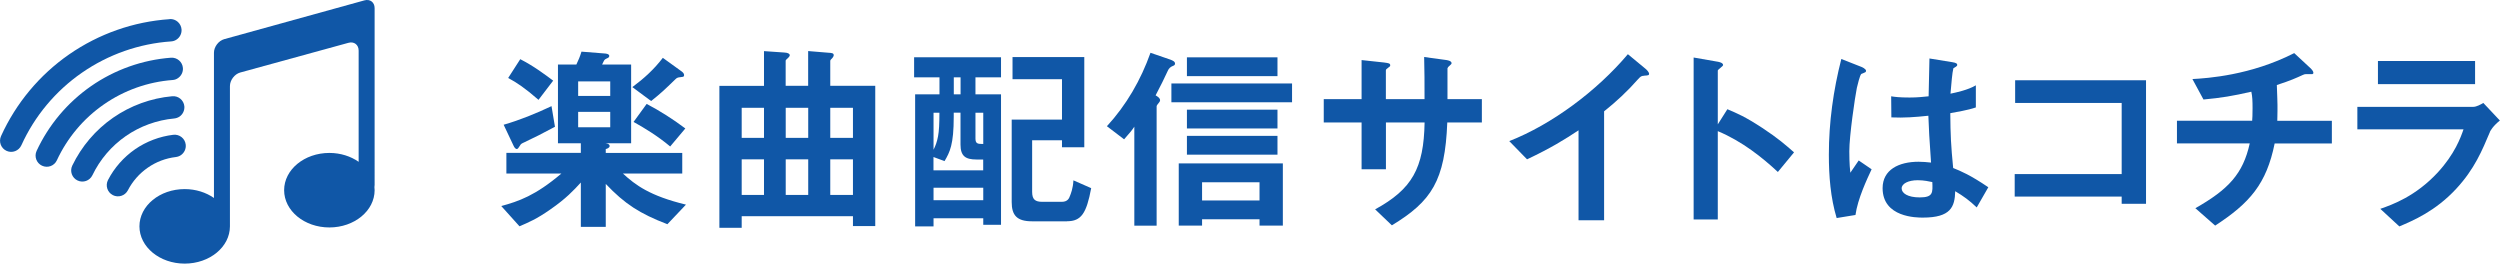
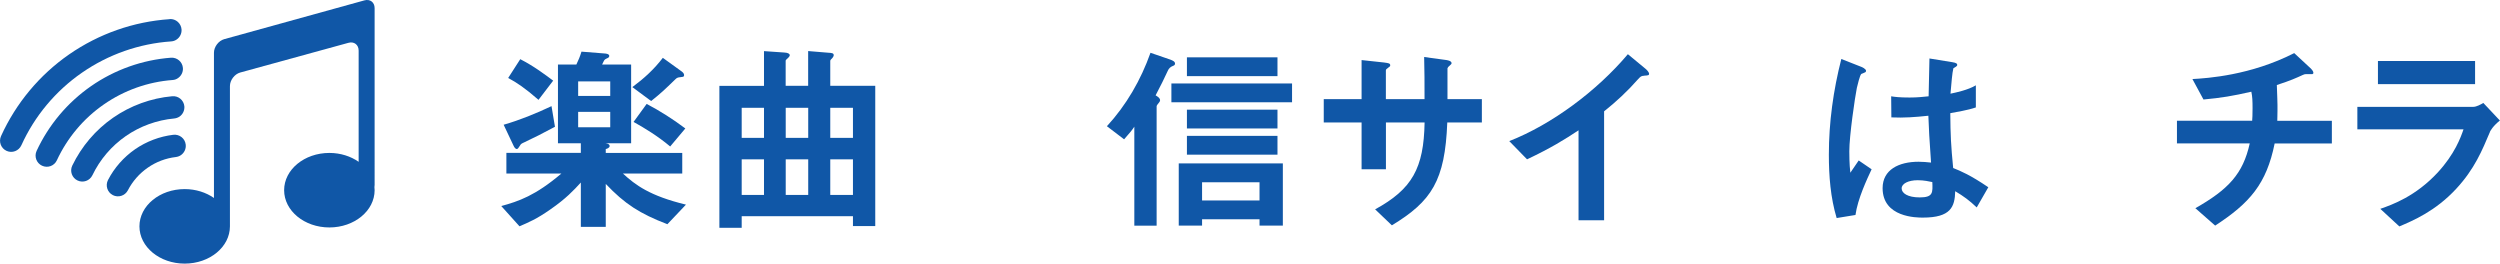
<svg xmlns="http://www.w3.org/2000/svg" id="_レイヤー_2" data-name="レイヤー 2" viewBox="0 0 391.2 41.25">
  <defs>
    <style>
      .cls-1 {
        fill: #1057a7;
        stroke-width: 0px;
      }
    </style>
  </defs>
  <g id="_レイヤー_4" data-name="レイヤー 4">
    <g>
      <path class="cls-1" d="M104.42,35.08c-4.32-1.66-6.66-3.17-9.63-6.3v6.72h-3.9v-6.94c-1.12,1.22-2.3,2.5-4.74,4.19-2.18,1.54-3.52,2.08-4.86,2.66l-2.85-3.17c2.72-.74,5.34-1.63,9.41-5.09h-8.61v-3.23h11.65v-1.5h-3.58v-12.32h2.88c.32-.67.58-1.28.8-2.02l3.65.29c.13,0,.7.06.7.38,0,.13-.1.22-.16.29-.06.03-.45.19-.51.26-.13.06-.38.67-.45.8h4.54v12.32h-4c.42.06.64.19.64.42,0,.29-.42.45-.61.48v.61h11.97v3.23h-9.28c1.95,1.79,4.19,3.49,9.86,4.86l-2.91,3.07ZM82.11,22.24c-.51.22-.61.29-.74.54q-.32.54-.48.54c-.26,0-.42-.29-.54-.54l-1.54-3.26c2.56-.74,5.06-1.76,7.49-2.91l.54,3.23c-2.08,1.12-3.26,1.7-4.74,2.4ZM84.26,15.62c-2.08-1.82-3.39-2.69-4.74-3.42l1.89-2.94c2.18,1.12,3.9,2.43,5.15,3.36l-2.3,3.01ZM95.49,12.74h-5.02v2.27h5.02v-2.27ZM95.49,17.51h-5.02v2.4h5.02v-2.4ZM106.53,12.07c-.48.03-.64.13-.83.32-1.79,1.73-2.21,2.14-3.81,3.42l-2.94-2.18c1.86-1.38,3.39-2.78,4.77-4.58l2.88,2.08c.19.13.45.35.45.61,0,.29-.16.29-.51.32ZM104.87,22.92c-1.98-1.66-4.1-2.94-5.73-3.84l2.05-2.82c2.02,1.06,4.06,2.34,6.05,3.84l-2.37,2.82Z" />
      <path class="cls-1" d="M133.47,35.4v-1.57h-17.41v1.82h-3.49V13.44h6.98v-5.44l3.2.22c.54.03.83.19.83.42,0,.16-.1.22-.22.38-.38.35-.42.38-.42.51v3.9h3.52v-5.44l3.14.26c.54.03.86.06.86.38,0,.16-.1.29-.19.42-.29.29-.35.35-.35.51v3.87h7.04v21.95h-3.49ZM119.55,16.87h-3.49v4.7h3.49v-4.7ZM119.55,24.93h-3.49v5.57h3.49v-5.57ZM126.47,16.87h-3.52v4.7h3.52v-4.7ZM126.47,24.93h-3.52v5.57h3.52v-5.57ZM133.47,16.87h-3.55v4.7h3.55v-4.7ZM133.47,24.93h-3.55v5.57h3.55v-5.57Z" />
-       <path class="cls-1" d="M153.86,35.17v-1.02h-7.78v1.28h-2.88V14.76h3.81v-2.66h-3.97v-3.14h13.6v3.14h-4v2.66h4v20.42h-2.78ZM153.86,24.96h-1.06c-1.73,0-2.5-.54-2.5-2.34v-4.99h-1.06v.64c0,4.35-.61,5.54-1.44,6.94l-1.73-.64v2.08h7.78v-1.7ZM146.08,17.64v5.79c.32-.64.54-1.22.7-2.08.16-.83.22-1.98.22-3.71h-.93ZM153.86,29.38h-7.78v1.95h7.78v-1.95ZM150.31,12.1h-1.06v2.66h1.06v-2.66ZM153.86,17.64h-1.22v4.03c0,.83.35.86,1.22.86v-4.9ZM166.98,34.63h-5.5c-2.37,0-3.17-.96-3.17-3.01v-12.9h7.87v-6.33h-7.74v-3.46h11.23v14.11h-3.49v-1.09h-4.67v8.06c0,1.22.48,1.57,1.6,1.57h3.04c.9,0,1.15-.54,1.28-.93.13-.32.48-1.18.54-2.43l2.78,1.22c-.74,3.97-1.57,5.18-3.78,5.18Z" />
      <path class="cls-1" d="M183.55,10.31q-.58.22-.8.74c-.77,1.66-.9,1.89-1.92,3.87.32.19.7.42.7.77,0,.13-.06.22-.16.35-.19.22-.38.48-.38.58v18.69h-3.49v-15.49c-.35.54-.64.9-1.6,1.98l-2.69-2.05c3.04-3.3,5.31-7.23,6.82-11.49l3.17,1.09c.29.13.67.26.67.61,0,.19-.13.29-.32.35ZM183.3,16v-2.94h18.88v2.94h-18.88ZM197.09,35.3v-.99h-8.99v.99h-3.65v-9.73h16.29v9.73h-3.65ZM185.73,11.91v-2.94h14.17v2.94h-14.17ZM185.73,20.1v-2.94h14.17v2.94h-14.17ZM185.73,24.2v-2.94h14.17v2.94h-14.17ZM197.09,28.52h-8.99v2.85h8.99v-2.85Z" />
      <path class="cls-1" d="M226.47,19.17c-.35,9.12-2.46,12.32-8.67,16.09l-2.62-2.5c5.79-3.17,7.62-6.43,7.74-13.6h-6.05v7.33h-3.81v-7.33h-5.92v-3.65h5.92v-6.11l3.52.38c.74.1.96.13.96.45,0,.13-.06.19-.26.32-.35.26-.42.32-.42.48v4.48h6.05c0-2.43,0-4.58-.06-6.59l3.3.45c.26.03.99.13.99.51,0,.13-.1.22-.29.38-.22.19-.29.26-.35.42v4.83h5.38v3.65h-5.41Z" />
      <path class="cls-1" d="M257.28,11.85c-.48.03-.54.1-.99.58-1.6,1.82-3.39,3.49-5.28,4.99v17.05h-4v-14.08c-2.18,1.44-4.32,2.78-8.06,4.54l-2.78-2.85c6.69-2.62,13.73-7.87,18.56-13.6l2.78,2.3c.13.1.54.51.54.77,0,.22-.13.26-.77.29Z" />
-       <path class="cls-1" d="M278.21,26.92c-2.37-2.21-5.57-4.8-9.41-6.4v13.82h-3.78V9l3.84.67c.1.03.77.13.77.51,0,.19-.83.7-.83.86v8.42l1.5-2.37c1.63.7,2.69,1.12,5.44,2.91,2.53,1.66,3.71,2.72,4.99,3.84l-2.53,3.07Z" />
      <path class="cls-1" d="M290.34,33.64l-2.94.48c-.96-3.2-1.22-6.56-1.22-9.92,0-5.06.7-10.08,1.95-14.97l3.1,1.22c.1.03.77.32.77.64,0,.06-.03.16-.13.22-.1.06-.51.22-.61.26-.22.16-.61,1.79-.7,2.18-.29,1.44-1.18,7.46-1.18,9.92,0,.35,0,2.05.16,3.36l1.31-1.92,2.02,1.38c-.7,1.5-2.18,4.61-2.53,7.17ZM309.31,32.45c-1.15-1.09-2.02-1.73-3.36-2.53-.06,2.46-.7,4.13-5.06,4.13-.93,0-6.3,0-6.3-4.61,0-2.88,2.53-4.13,5.63-4.13.64,0,1.31.06,1.95.13-.26-3.81-.35-5.15-.42-7.33-2.08.22-3.81.35-5.79.26l-.03-3.3c.58.1,1.38.19,2.88.19,1.22,0,2.08-.1,2.98-.19.06-2.4.06-2.75.13-5.92l3.58.58c.67.1.77.26.77.45,0,.16-.29.32-.61.51-.19.8-.29,2.21-.45,3.97.9-.19,2.75-.58,3.97-1.31v3.46c-1.31.45-2.98.7-4,.9.03,3.46.1,4.99.45,8.58,1.25.51,2.62,1.06,5.5,3.01l-1.82,3.17ZM300.1,28.2c-1.5,0-2.53.54-2.53,1.28s.93,1.41,2.82,1.41c2.11,0,2.05-.74,1.98-2.4-.48-.1-1.31-.29-2.27-.29Z" />
-       <path class="cls-1" d="M332,31.88v-1.12h-16.74v-3.52h16.74v-11.13h-16.67v-3.55h20.48v19.33h-3.81Z" />
      <path class="cls-1" d="M355.94,22.44c-1.28,6.34-3.9,9.34-9.31,12.86l-3.1-2.72c5.18-2.94,7.46-5.38,8.51-10.14h-11.39v-3.55h11.77c.03-.32.06-.93.06-1.98,0-1.12-.03-1.82-.19-2.56-2.94.67-4.67.96-7.49,1.22l-1.73-3.2c2.37-.13,9.12-.58,15.93-4.06l2.62,2.43c.1.1.38.42.38.64,0,.13-.06.19-.16.22h-1.02c-.19,0-.22.03-.48.13-1.06.48-1.86.86-4.06,1.57.03,1.15.13,2.94.1,4.06,0,.83-.03.99-.03,1.54h8.54v3.55h-8.96Z" />
      <path class="cls-1" d="M389.63,20.64c-1.22,2.88-2.4,5.79-5.28,8.9-3.26,3.52-6.78,4.99-8.9,5.89l-2.98-2.75c1.92-.67,5.5-1.95,8.96-5.66,2.69-2.91,3.62-5.5,4.06-6.78h-16.61v-3.52h18.14c.51,0,1.18-.38,1.57-.61l2.59,2.75c-1.12.9-1.47,1.6-1.57,1.79ZM372.1,13.16v-3.62h15.2v3.62h-15.2Z" />
    </g>
    <g>
      <g>
        <path class="cls-1" d="M26.54,3c-5.64.38-11.07,2.29-15.72,5.51C6.18,11.73,2.49,16.16.16,21.3c-.4.88,0,1.92.87,2.31.88.4,1.91,0,2.31-.87,2.07-4.57,5.35-8.5,9.48-11.36,4.13-2.86,8.96-4.56,13.96-4.9.33-.02.63-.13.88-.31.49-.34.79-.92.75-1.56-.07-.96-.9-1.69-1.86-1.63Z" />
        <path class="cls-1" d="M26.75,9.03c-4.48.34-8.8,1.88-12.49,4.44s-6.64,6.07-8.53,10.14c-.41.88-.02,1.92.85,2.32.88.41,1.92.03,2.32-.85,1.63-3.51,4.17-6.54,7.35-8.74,3.18-2.21,6.9-3.53,10.76-3.82.32-.02.62-.13.86-.31.49-.34.8-.93.75-1.57-.07-.96-.91-1.68-1.88-1.61Z" />
        <path class="cls-1" d="M26.95,15.06c-3.32.3-6.51,1.46-9.25,3.36s-4.94,4.49-6.39,7.49c-.42.87-.05,1.92.82,2.33.87.42,1.91.05,2.33-.82,1.18-2.46,2.99-4.58,5.23-6.13,2.24-1.55,4.86-2.5,7.57-2.75.31-.03.6-.14.84-.3.5-.35.8-.95.75-1.6-.09-.96-.94-1.67-1.9-1.58Z" />
        <path class="cls-1" d="M27.12,21.09c-2.14.26-4.21,1.04-5.99,2.27-1.77,1.23-3.24,2.89-4.23,4.81-.44.86-.11,1.91.75,2.36.86.44,1.91.11,2.36-.75.74-1.43,1.79-2.62,3.11-3.54s2.81-1.48,4.41-1.67c.29-.04.56-.14.79-.3.51-.36.82-.98.74-1.65-.11-.96-.98-1.64-1.94-1.53Z" />
      </g>
      <path class="cls-1" d="M58.62,1.27c0-.92-.72-1.46-1.6-1.21l-21.94,6.07c-.88.25-1.6,1.2-1.6,2.12v22.73c-1.23-.86-2.83-1.39-4.58-1.39-3.91,0-7.08,2.61-7.08,5.83s3.17,5.83,7.08,5.83,7.08-2.61,7.08-5.83c0-.01,0-.02,0-.03V13.47c0-.92.72-1.87,1.6-2.12l16.94-4.65c.88-.25,1.6.3,1.6,1.21v17.41c-1.23-.86-2.83-1.39-4.58-1.39-3.91,0-7.08,2.61-7.08,5.83s3.17,5.83,7.08,5.83,7.08-2.61,7.08-5.83c0-.16-.01-.32-.03-.48.02-.11.03-.23.03-.35V1.27Z" />
    </g>
  </g>
</svg>